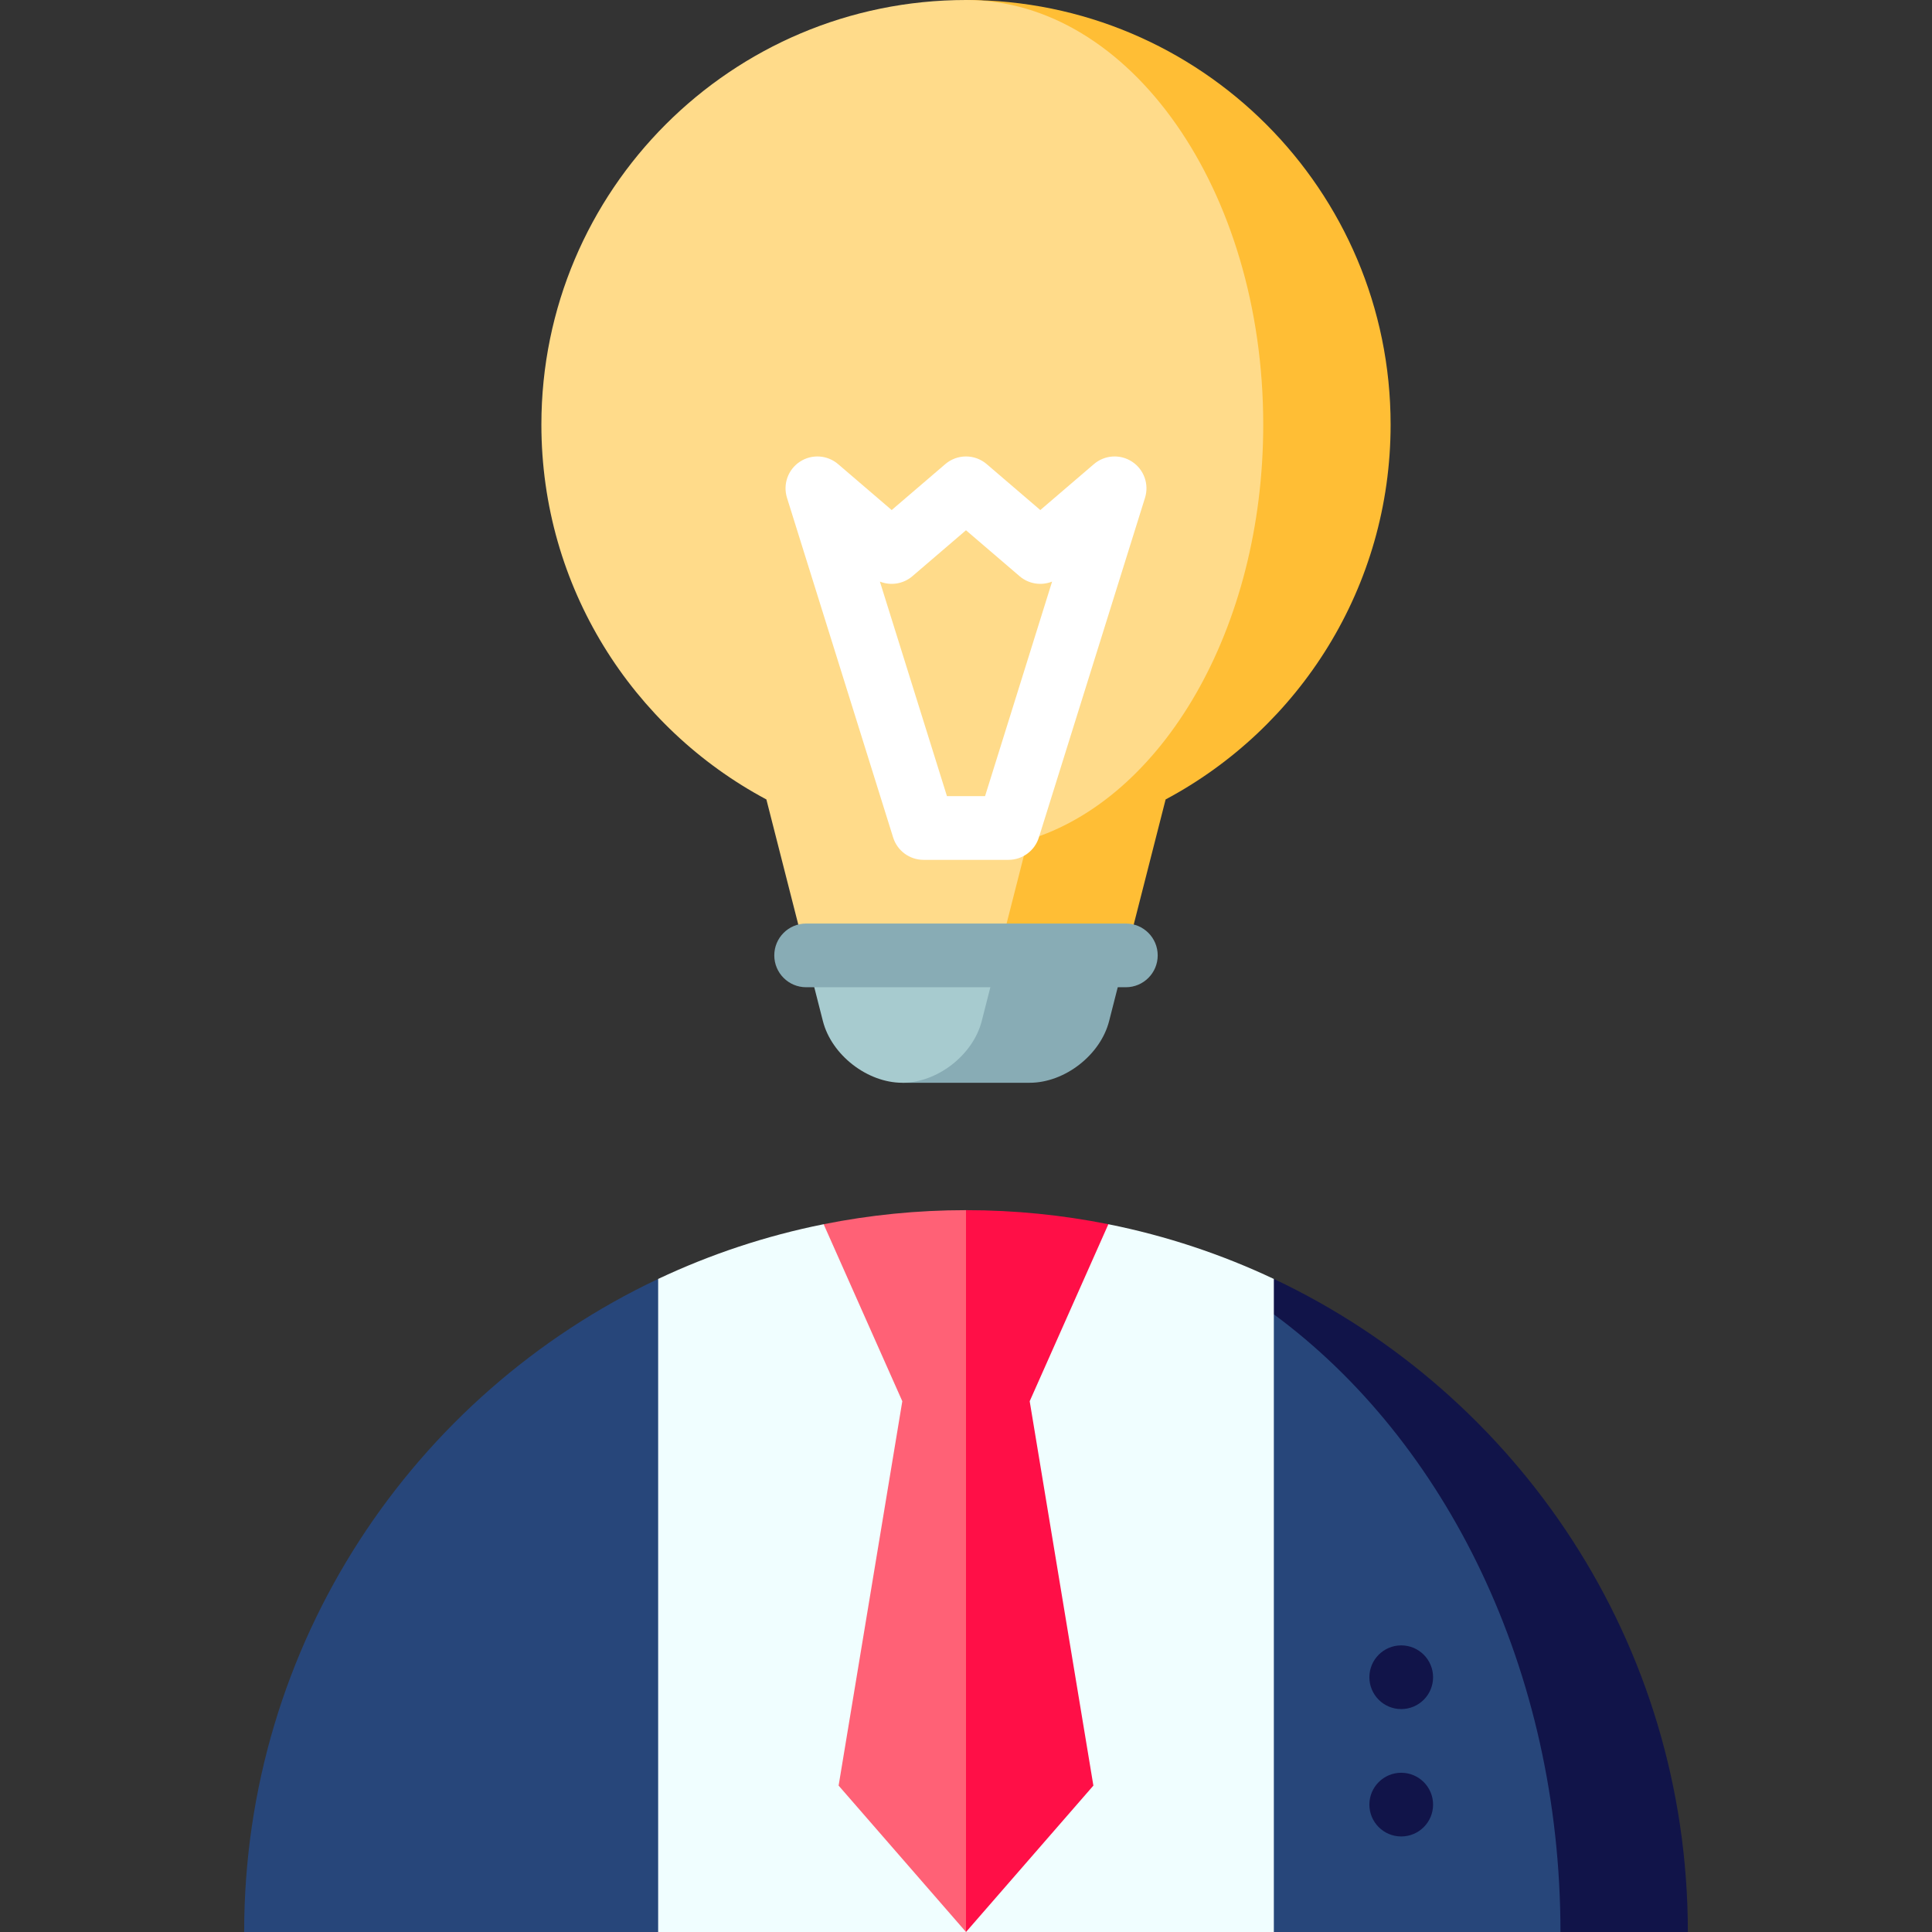
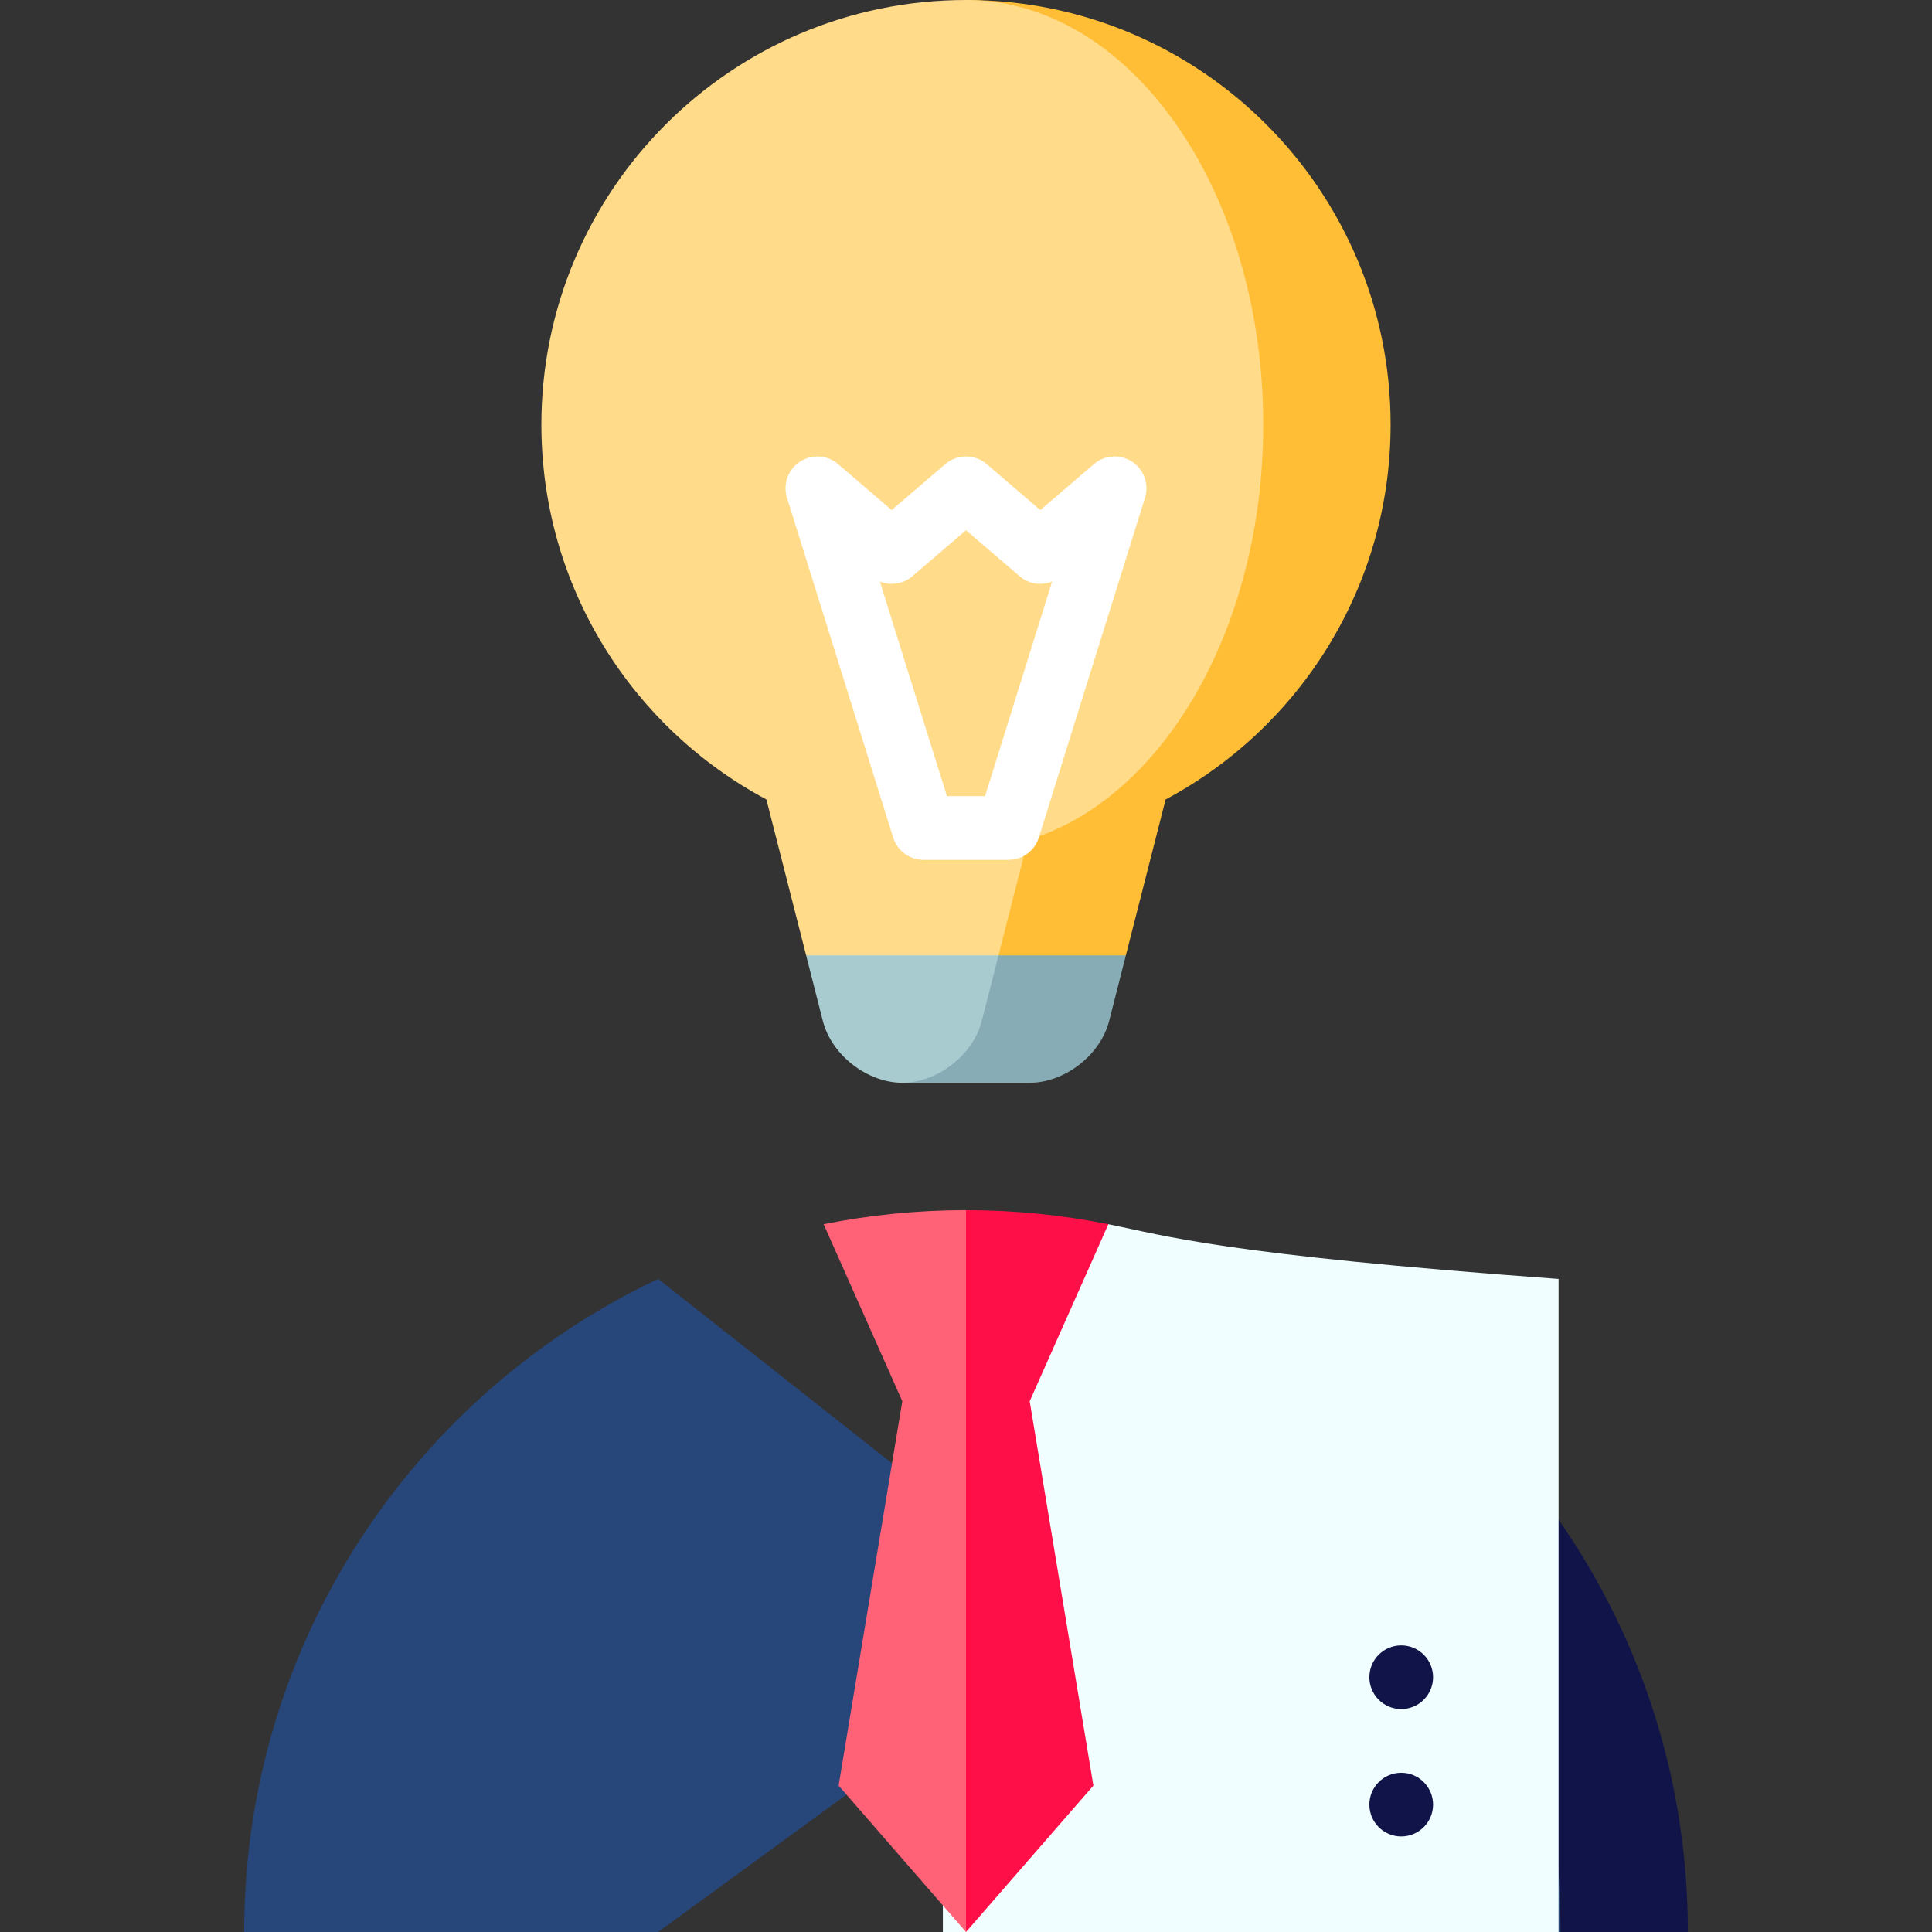
<svg xmlns="http://www.w3.org/2000/svg" height="800px" width="800px" version="1.1" id="Layer_1" viewBox="0 0 512 512" xml:space="preserve">
  <rect x="0" y="0" width="512" height="512" fill="#333333" stroke="none" />
  <path style="fill:#111449;" d="M337.582,338.931l-22.505,9.385l98.462,163.682h33.758  C447.297,435.535,402.432,369.549,337.582,338.931z" />
  <path style="fill:#27467A;" d="M413.538,511.998c0-69.396-30.427-130.149-75.956-163.682L256,403.255l-81.582-64.324  c-64.85,30.619-109.714,96.605-109.714,173.067h109.714L256,452.497l81.582,59.501H413.538z" />
-   <path style="fill:#F0FEFF;" d="M293.727,324.432h-75.454c-15.362,3.077-30.061,7.987-43.855,14.501V512h163.165V338.934  C323.788,332.421,309.088,327.509,293.727,324.432z" />
+   <path style="fill:#F0FEFF;" d="M293.727,324.432c-15.362,3.077-30.061,7.987-43.855,14.501V512h163.165V338.934  C323.788,332.421,309.088,327.509,293.727,324.432z" />
  <path style="fill:#FF0F47;" d="M293.728,324.431c-12.198-2.44-24.812-3.728-37.728-3.728l-11.253,50.637L256,512l33.758-38.797  l-16.879-101.862L293.728,324.431z" />
  <path style="fill:#FF6176;" d="M218.272,324.431l20.849,46.909l-16.879,101.862L256,512V320.703  C243.084,320.703,230.47,321.992,218.272,324.431z" />
  <g>
    <circle style="fill:#111449;" cx="371.341" cy="478.242" r="8.44" />
    <circle style="fill:#111449;" cx="371.341" cy="444.484" r="8.44" />
  </g>
  <path style="fill:#FFBE35;" d="M256,0l4.17,270.59l38.195-17.402l10.536-41.326c35.478-18.934,59.626-56.311,59.626-99.335  C368.527,50.38,318.148,0,256,0z" />
  <path style="fill:#FFDB8A;" d="M272.403,222.604c35.63-10.782,62.366-55.966,62.366-110.077C334.769,50.38,299.503,0,256,0  c-62.148,0-112.527,50.38-112.527,112.527c0,43.024,24.148,80.401,59.627,99.335l10.536,41.326l46.535,17.402L272.403,222.604z" />
  <path style="fill:#88ACB5;" d="M264.606,253.188l-25.485,33.758h33.758c9.284,0,18.755-7.36,21.049-16.356l4.437-17.402H264.606z" />
  <path style="fill:#A7CBCF;" d="M260.17,270.59l4.437-17.402h-50.97l4.437,17.402c2.293,8.995,11.766,16.356,21.049,16.356  C248.407,286.946,257.876,279.586,260.17,270.59z" />
  <path style="fill:#FFFFFF;" d="M267.253,227.869h-22.505c-3.691,0-6.954-2.399-8.055-5.922l-28.132-90.022  c-1.123-3.593,0.269-7.494,3.412-9.565c3.144-2.074,7.278-1.809,10.135,0.639l14.198,12.17l14.199-12.17  c3.161-2.71,7.824-2.71,10.985,0l14.201,12.171l14.202-12.171c2.859-2.452,6.994-2.71,10.135-0.639  c3.143,2.071,4.535,5.973,3.412,9.565l-28.132,90.022C274.207,225.47,270.944,227.869,267.253,227.869z M250.952,210.99h10.097  l17.769-56.864c-2.846,1.137-6.181,0.659-8.62-1.431l-14.201-12.171l-14.199,12.171c-2.437,2.089-5.769,2.568-8.615,1.434  L250.952,210.99z" />
-   <path style="fill:#88ACB5;" d="M298.364,261.628h-84.73c-4.662,0-8.44-3.778-8.44-8.44s3.778-8.44,8.44-8.44h84.73  c4.662,0,8.44,3.778,8.44,8.44S303.026,261.628,298.364,261.628z" />
</svg>